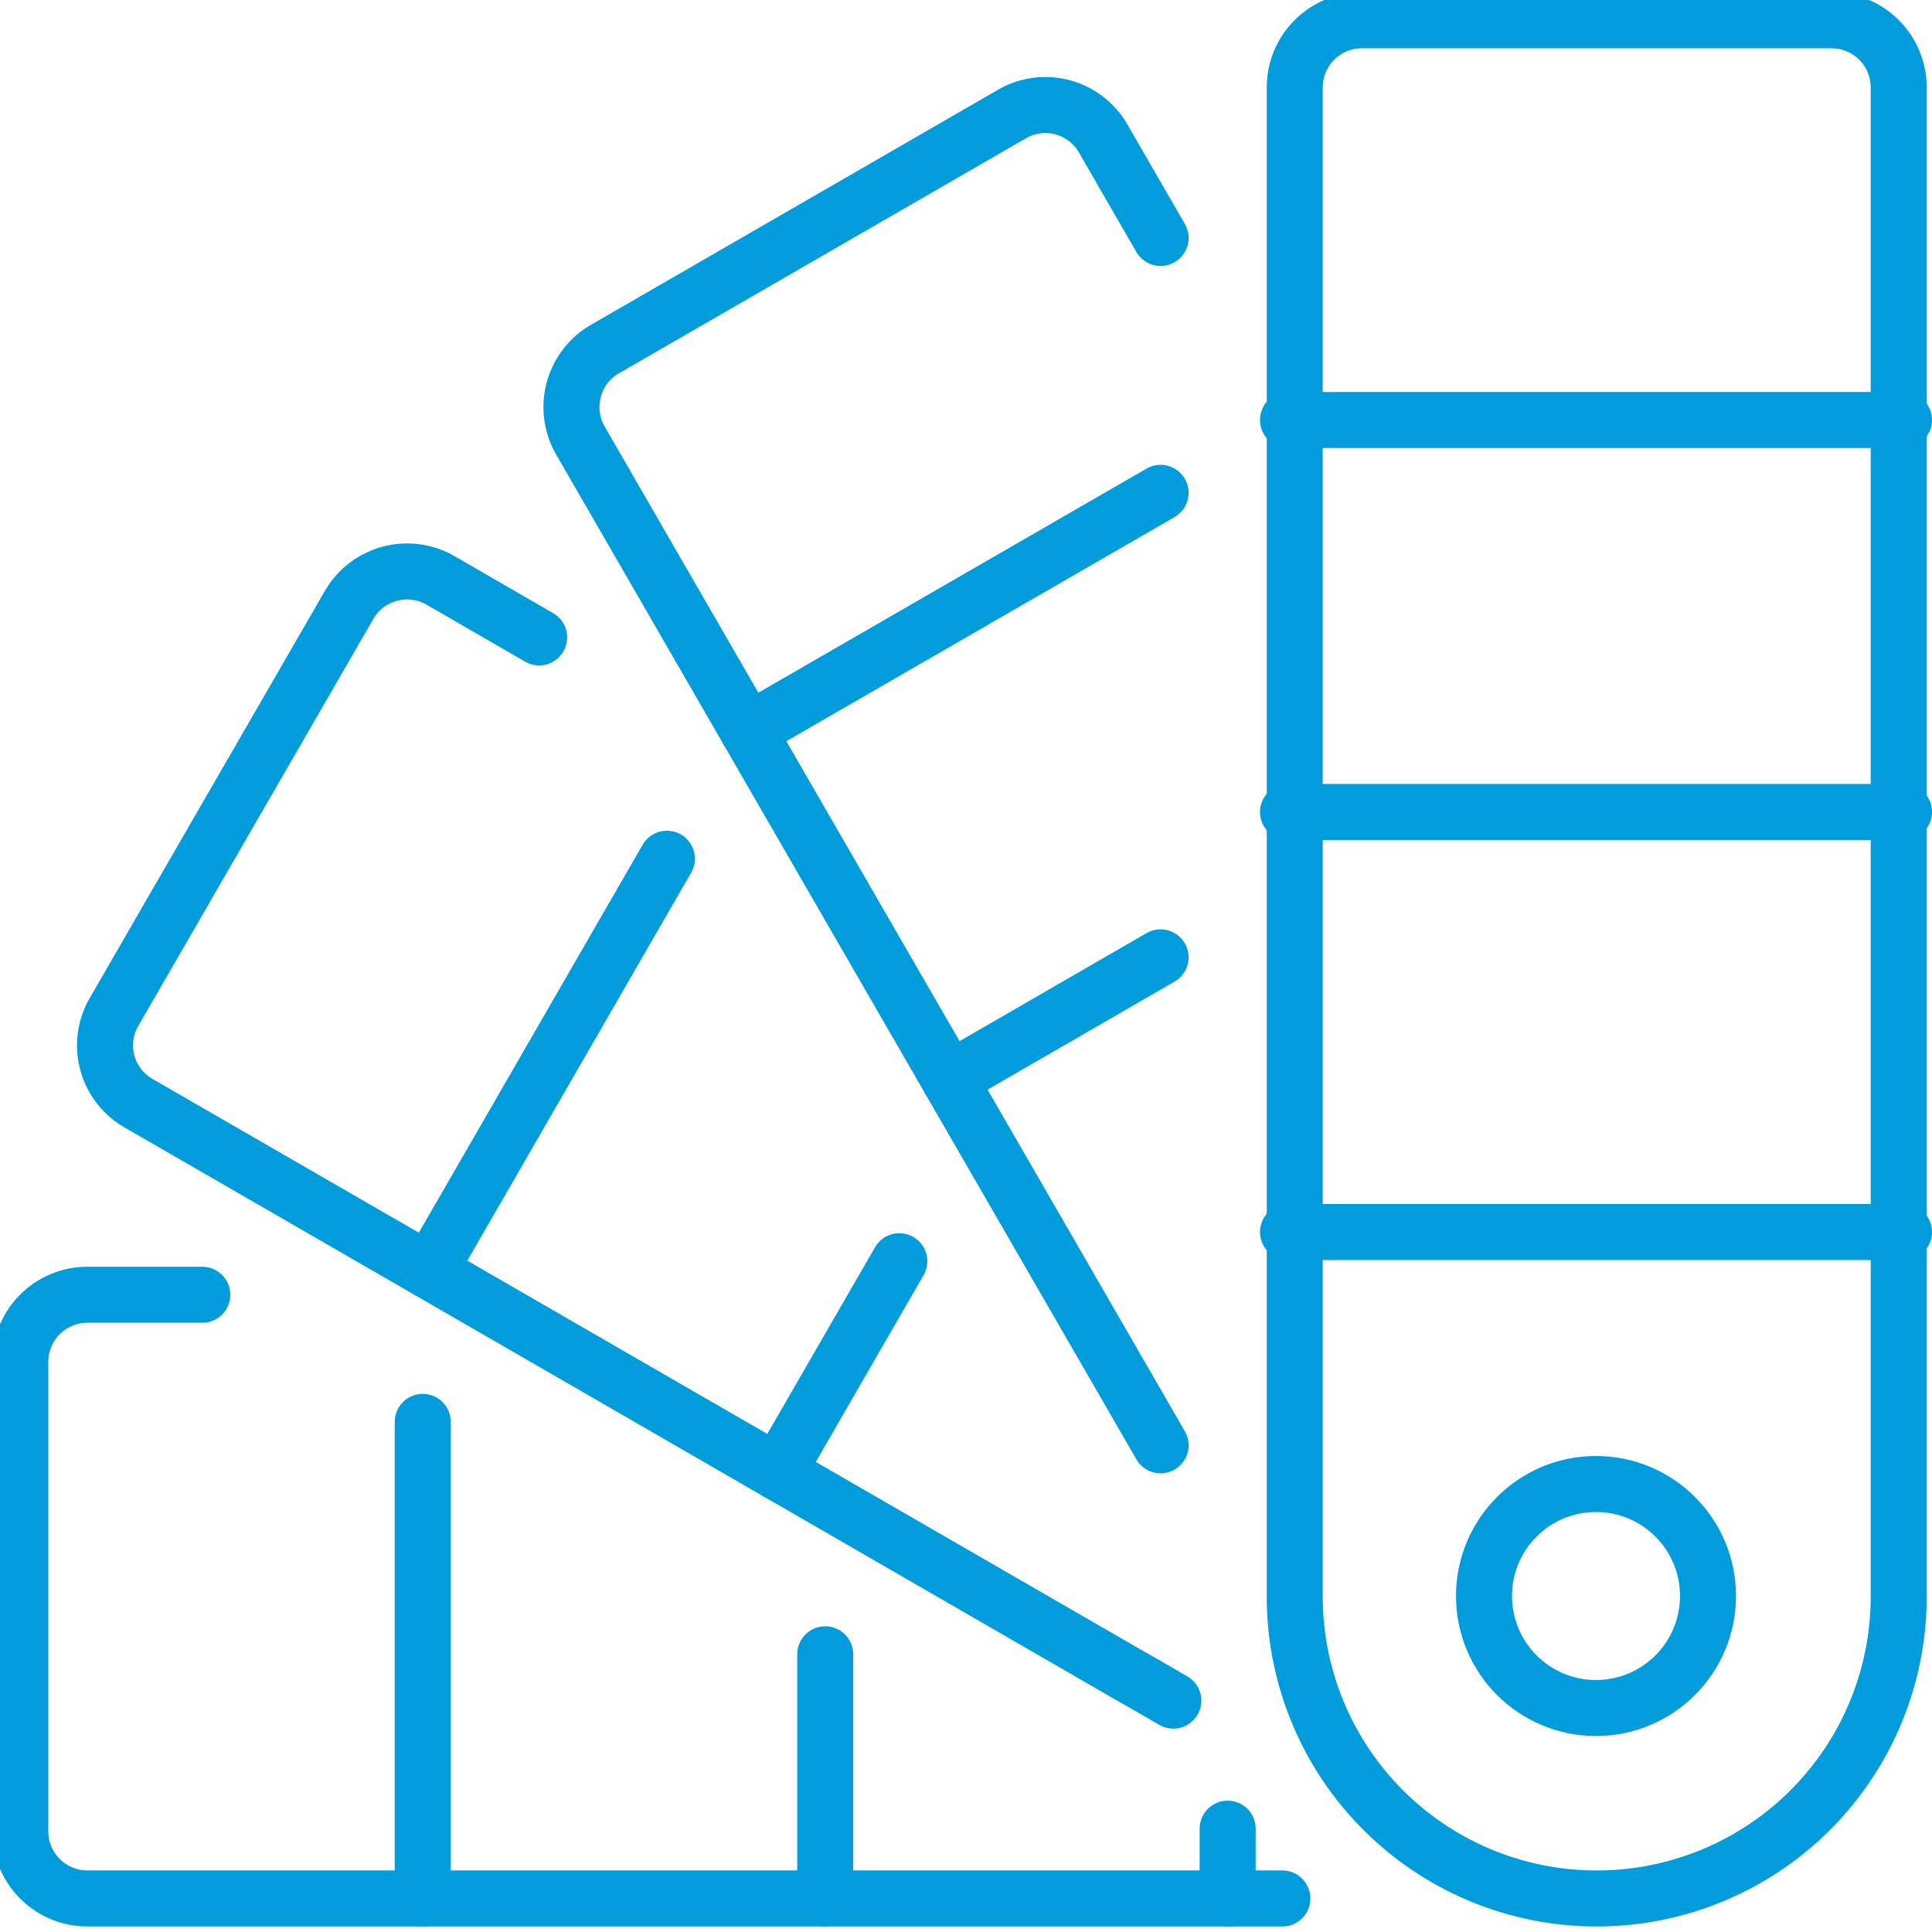
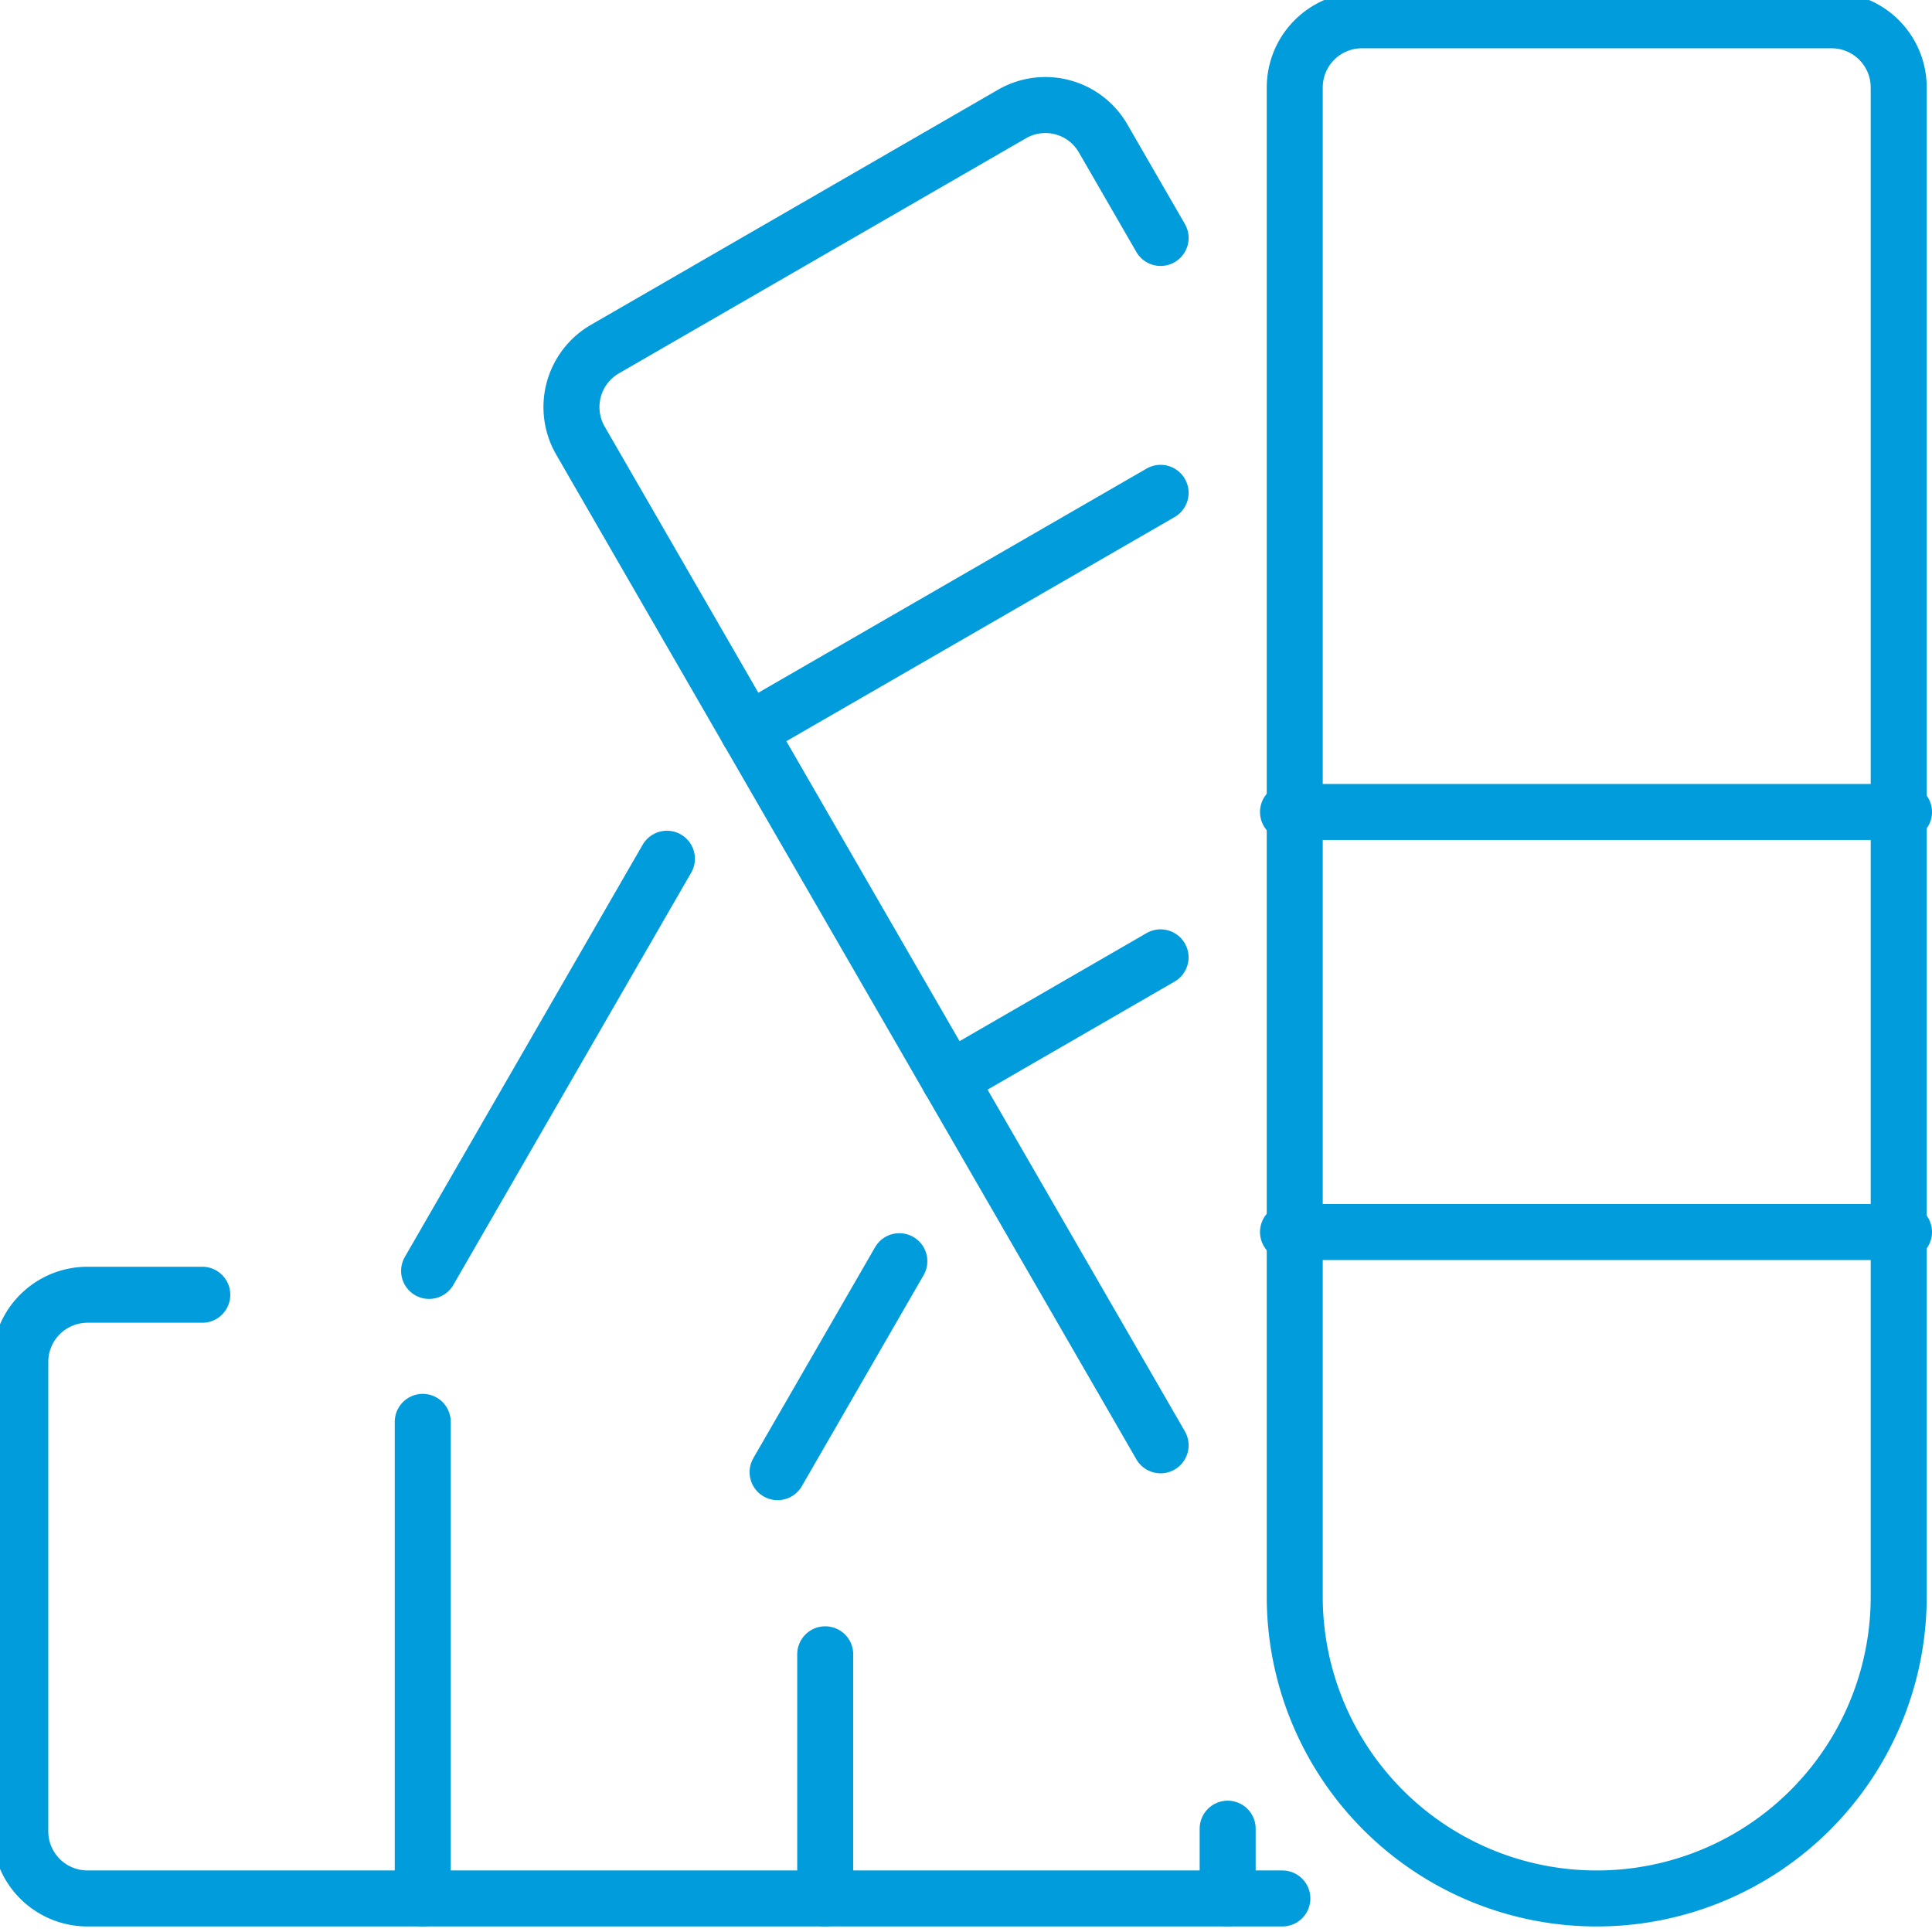
<svg xmlns="http://www.w3.org/2000/svg" width="69" height="69" viewBox="0 0 69 69">
  <defs>
    <clipPath id="clip-path">
      <rect id="Rectangle_2287" data-name="Rectangle 2287" width="69" height="69" transform="translate(0.474 0.474)" fill="none" stroke="#019cdb" stroke-width="2" />
    </clipPath>
  </defs>
  <g id="Group_8314" data-name="Group 8314" transform="translate(-0.474 -0.474)">
    <g id="Group_8313" data-name="Group 8313" clip-path="url(#clip-path)">
-       <circle id="Ellipse_985" data-name="Ellipse 985" cx="4" cy="4" r="4" transform="translate(53.474 53.474)" fill="none" stroke="#019cdb" stroke-linecap="round" stroke-linejoin="round" stroke-width="2" />
      <path id="Path_10035" data-name="Path 10035" d="M283.78,74.078h0A10.78,10.78,0,0,1,273,63.3V9.4A2.4,2.4,0,0,1,275.4,7h16.77a2.4,2.4,0,0,1,2.4,2.4V63.3A10.78,10.78,0,0,1,283.78,74.078Z" transform="translate(-226.285 -5.802)" fill="none" stroke="#019cdb" stroke-linecap="round" stroke-linejoin="round" stroke-width="2" />
      <line id="Line_10" data-name="Line 10" x2="22" transform="translate(46.474 44.474)" fill="none" stroke="#019cdb" stroke-linecap="round" stroke-linejoin="round" stroke-width="2" />
      <line id="Line_11" data-name="Line 11" x2="22" transform="translate(46.474 29.474)" fill="none" stroke="#019cdb" stroke-linecap="round" stroke-linejoin="round" stroke-width="2" />
-       <line id="Line_12" data-name="Line 12" x2="22" transform="translate(46.474 15.474)" fill="none" stroke="#019cdb" stroke-linecap="round" stroke-linejoin="round" stroke-width="2" />
      <path id="Path_10036" data-name="Path 10036" d="M52.074,294.561H9.4a2.4,2.4,0,0,1-2.4-2.4V275.4A2.4,2.4,0,0,1,9.4,273H13.5" transform="translate(-5.802 -226.285)" fill="none" stroke="#019cdb" stroke-linecap="round" stroke-linejoin="round" stroke-width="2" />
      <line id="Line_13" data-name="Line 13" y1="2.491" transform="translate(44.319 65.784)" fill="none" stroke="#019cdb" stroke-linecap="round" stroke-linejoin="round" stroke-width="2" />
      <line id="Line_14" data-name="Line 14" y1="8.72" transform="translate(29.946 59.556)" fill="none" stroke="#019cdb" stroke-linecap="round" stroke-linejoin="round" stroke-width="2" />
      <line id="Line_15" data-name="Line 15" y1="17.021" transform="translate(15.572 51.255)" fill="none" stroke="#019cdb" stroke-linecap="round" stroke-linejoin="round" stroke-width="2" />
      <path id="Path_10037" data-name="Path 10037" d="M143.079,29.436l-2.048-3.546a2.379,2.379,0,0,0-3.27-.874L123.243,33.4a2.393,2.393,0,0,0-.886,3.27l5.989,10.373,7.187,12.445,7.187,12.445.359.623" transform="translate(-101.155 -20.464)" fill="none" stroke="#019cdb" stroke-linecap="round" stroke-linejoin="round" stroke-width="2" />
      <line id="Line_16" data-name="Line 16" x1="7.546" y2="4.36" transform="translate(34.377 34.665)" fill="none" stroke="#019cdb" stroke-linecap="round" stroke-linejoin="round" stroke-width="2" />
      <line id="Line_17" data-name="Line 17" x1="14.733" y2="8.505" transform="translate(27.191 18.075)" fill="none" stroke="#019cdb" stroke-linecap="round" stroke-linejoin="round" stroke-width="2" />
-       <path id="Path_10038" data-name="Path 10038" d="M40.193,124.393l-3.522-2.036a2.393,2.393,0,0,0-3.27.886l-8.385,14.518a2.379,2.379,0,0,0,.874,3.27l10.373,5.989,12.445,7.187,12.445,7.187.527.3,1.162.671" transform="translate(-20.464 -101.155)" fill="none" stroke="#019cdb" stroke-linecap="round" stroke-linejoin="round" stroke-width="2" />
      <line id="Line_18" data-name="Line 18" x1="4.348" y2="7.534" transform="translate(28.245 45.517)" fill="none" stroke="#019cdb" stroke-linecap="round" stroke-linejoin="round" stroke-width="2" />
      <line id="Line_19" data-name="Line 19" x1="8.493" y2="14.721" transform="translate(15.799 31.143)" fill="none" stroke="#019cdb" stroke-linecap="round" stroke-linejoin="round" stroke-width="2" />
    </g>
  </g>
</svg>